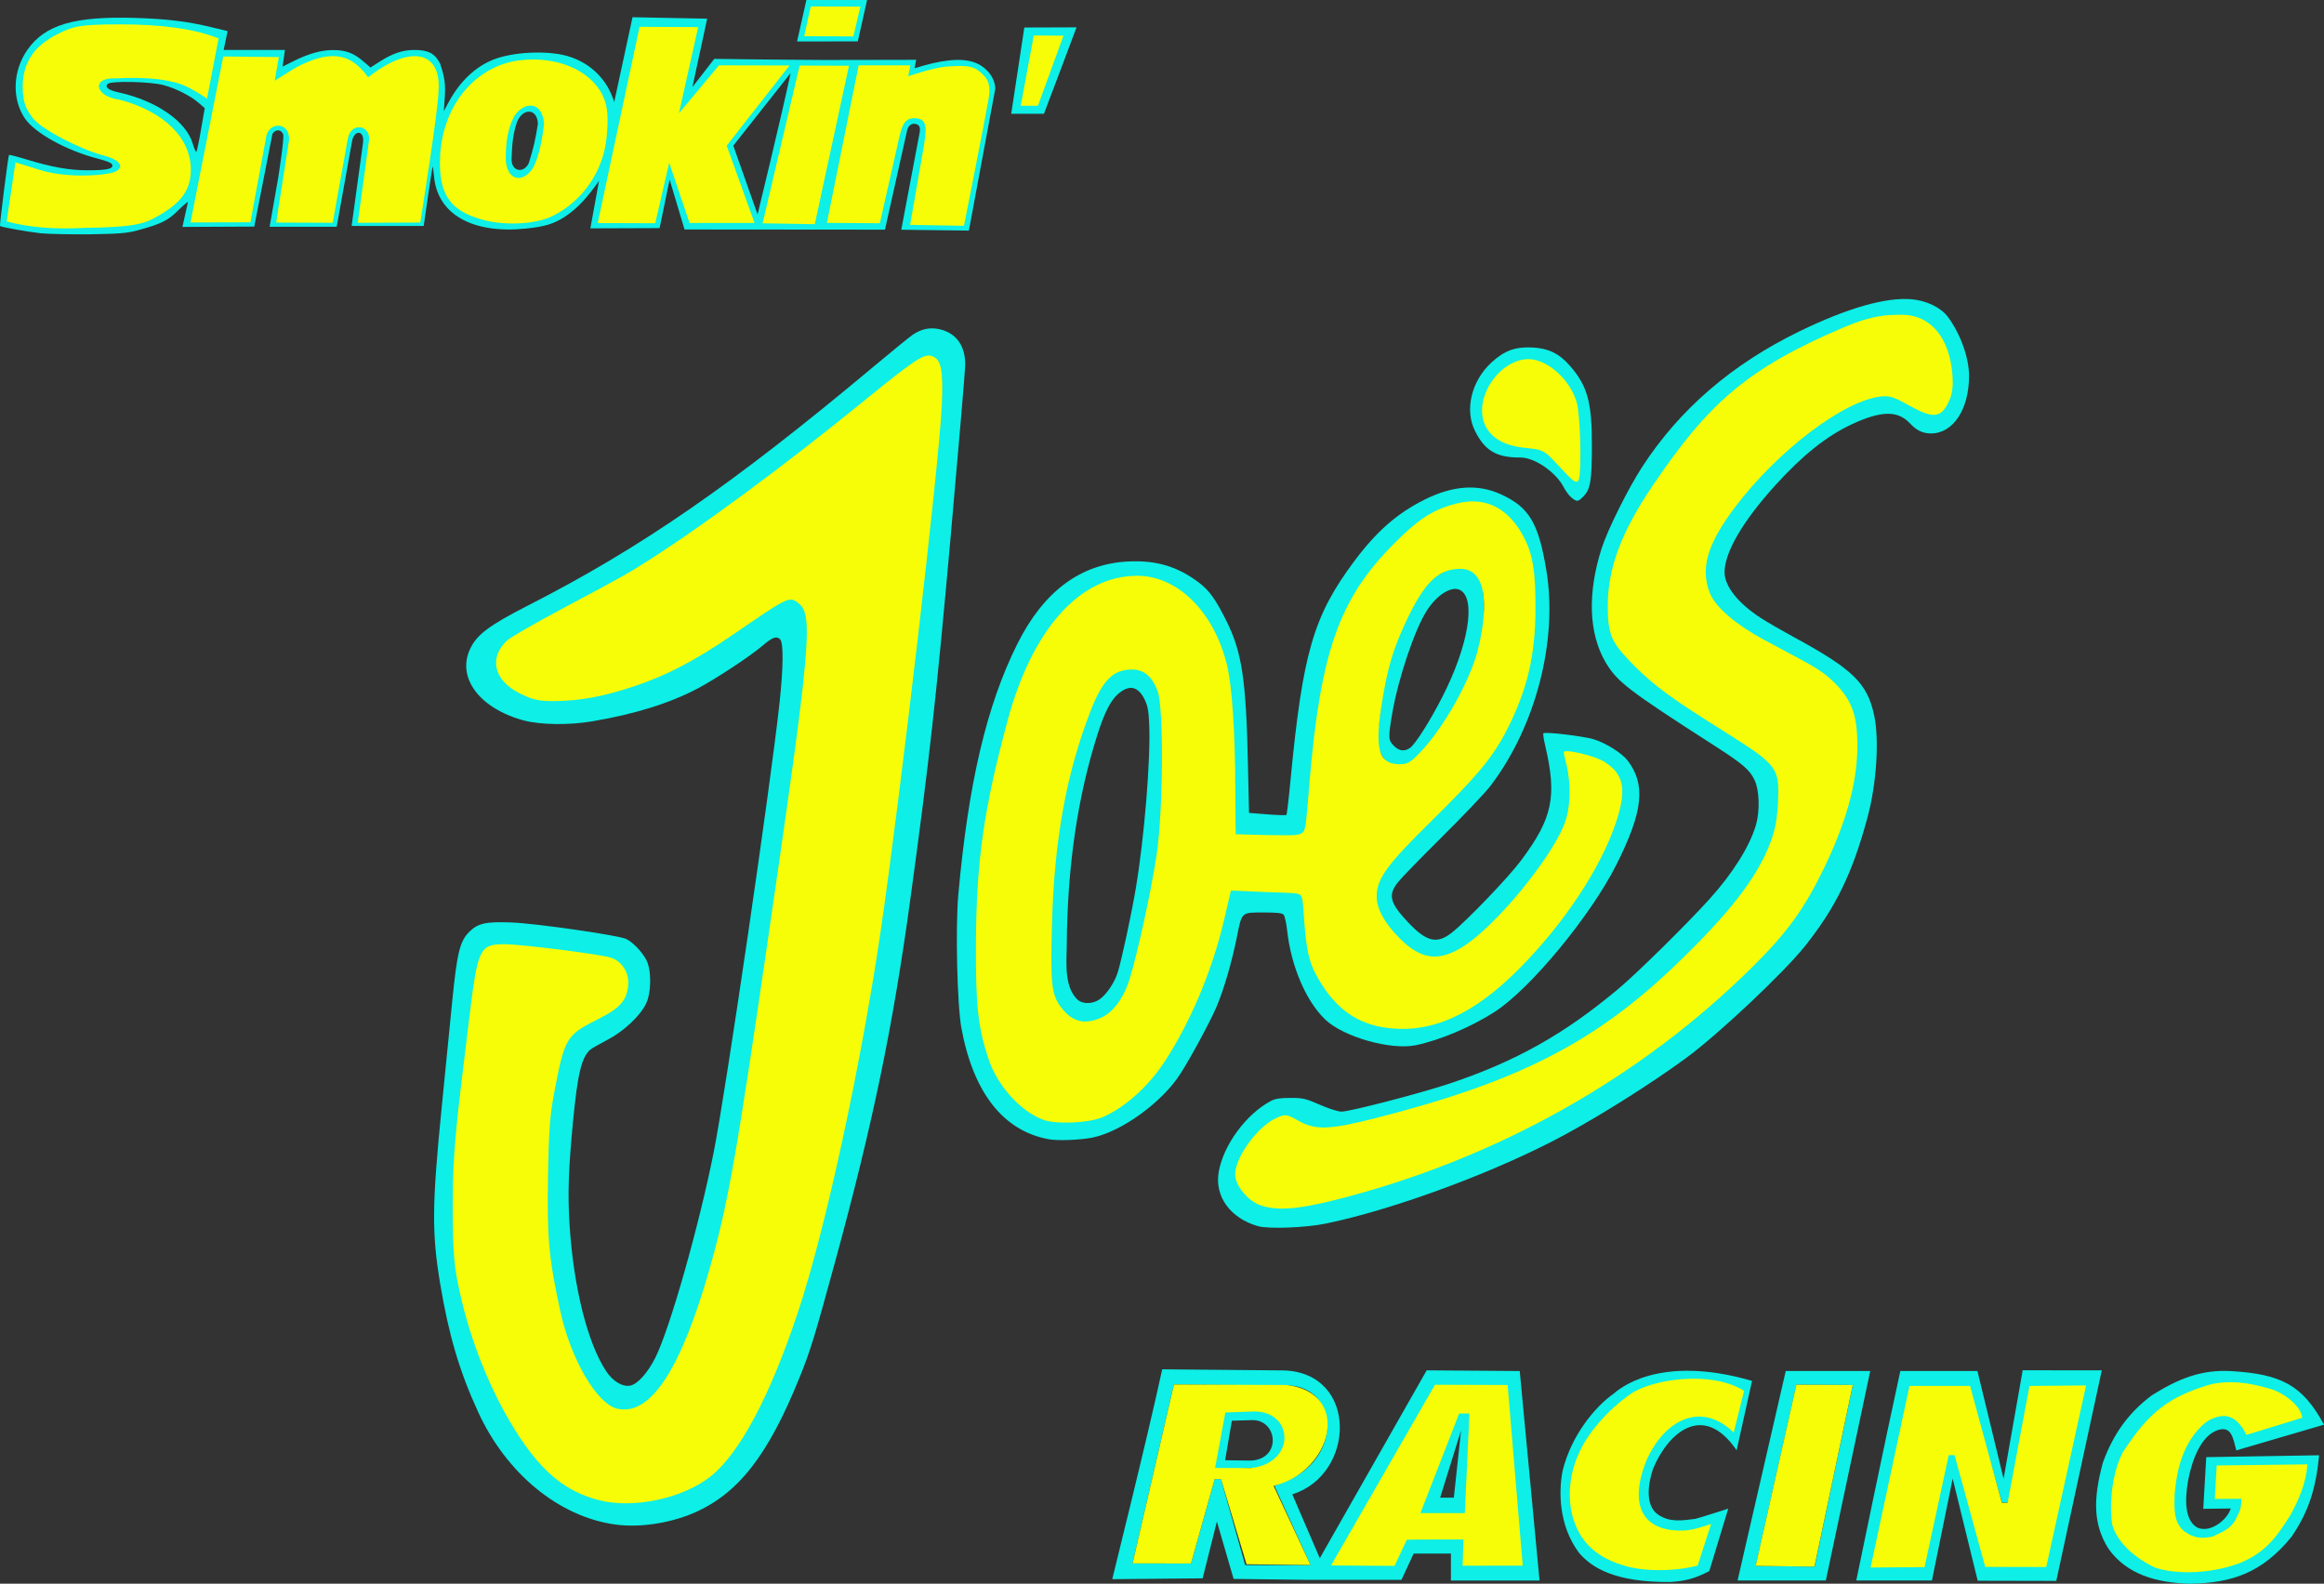
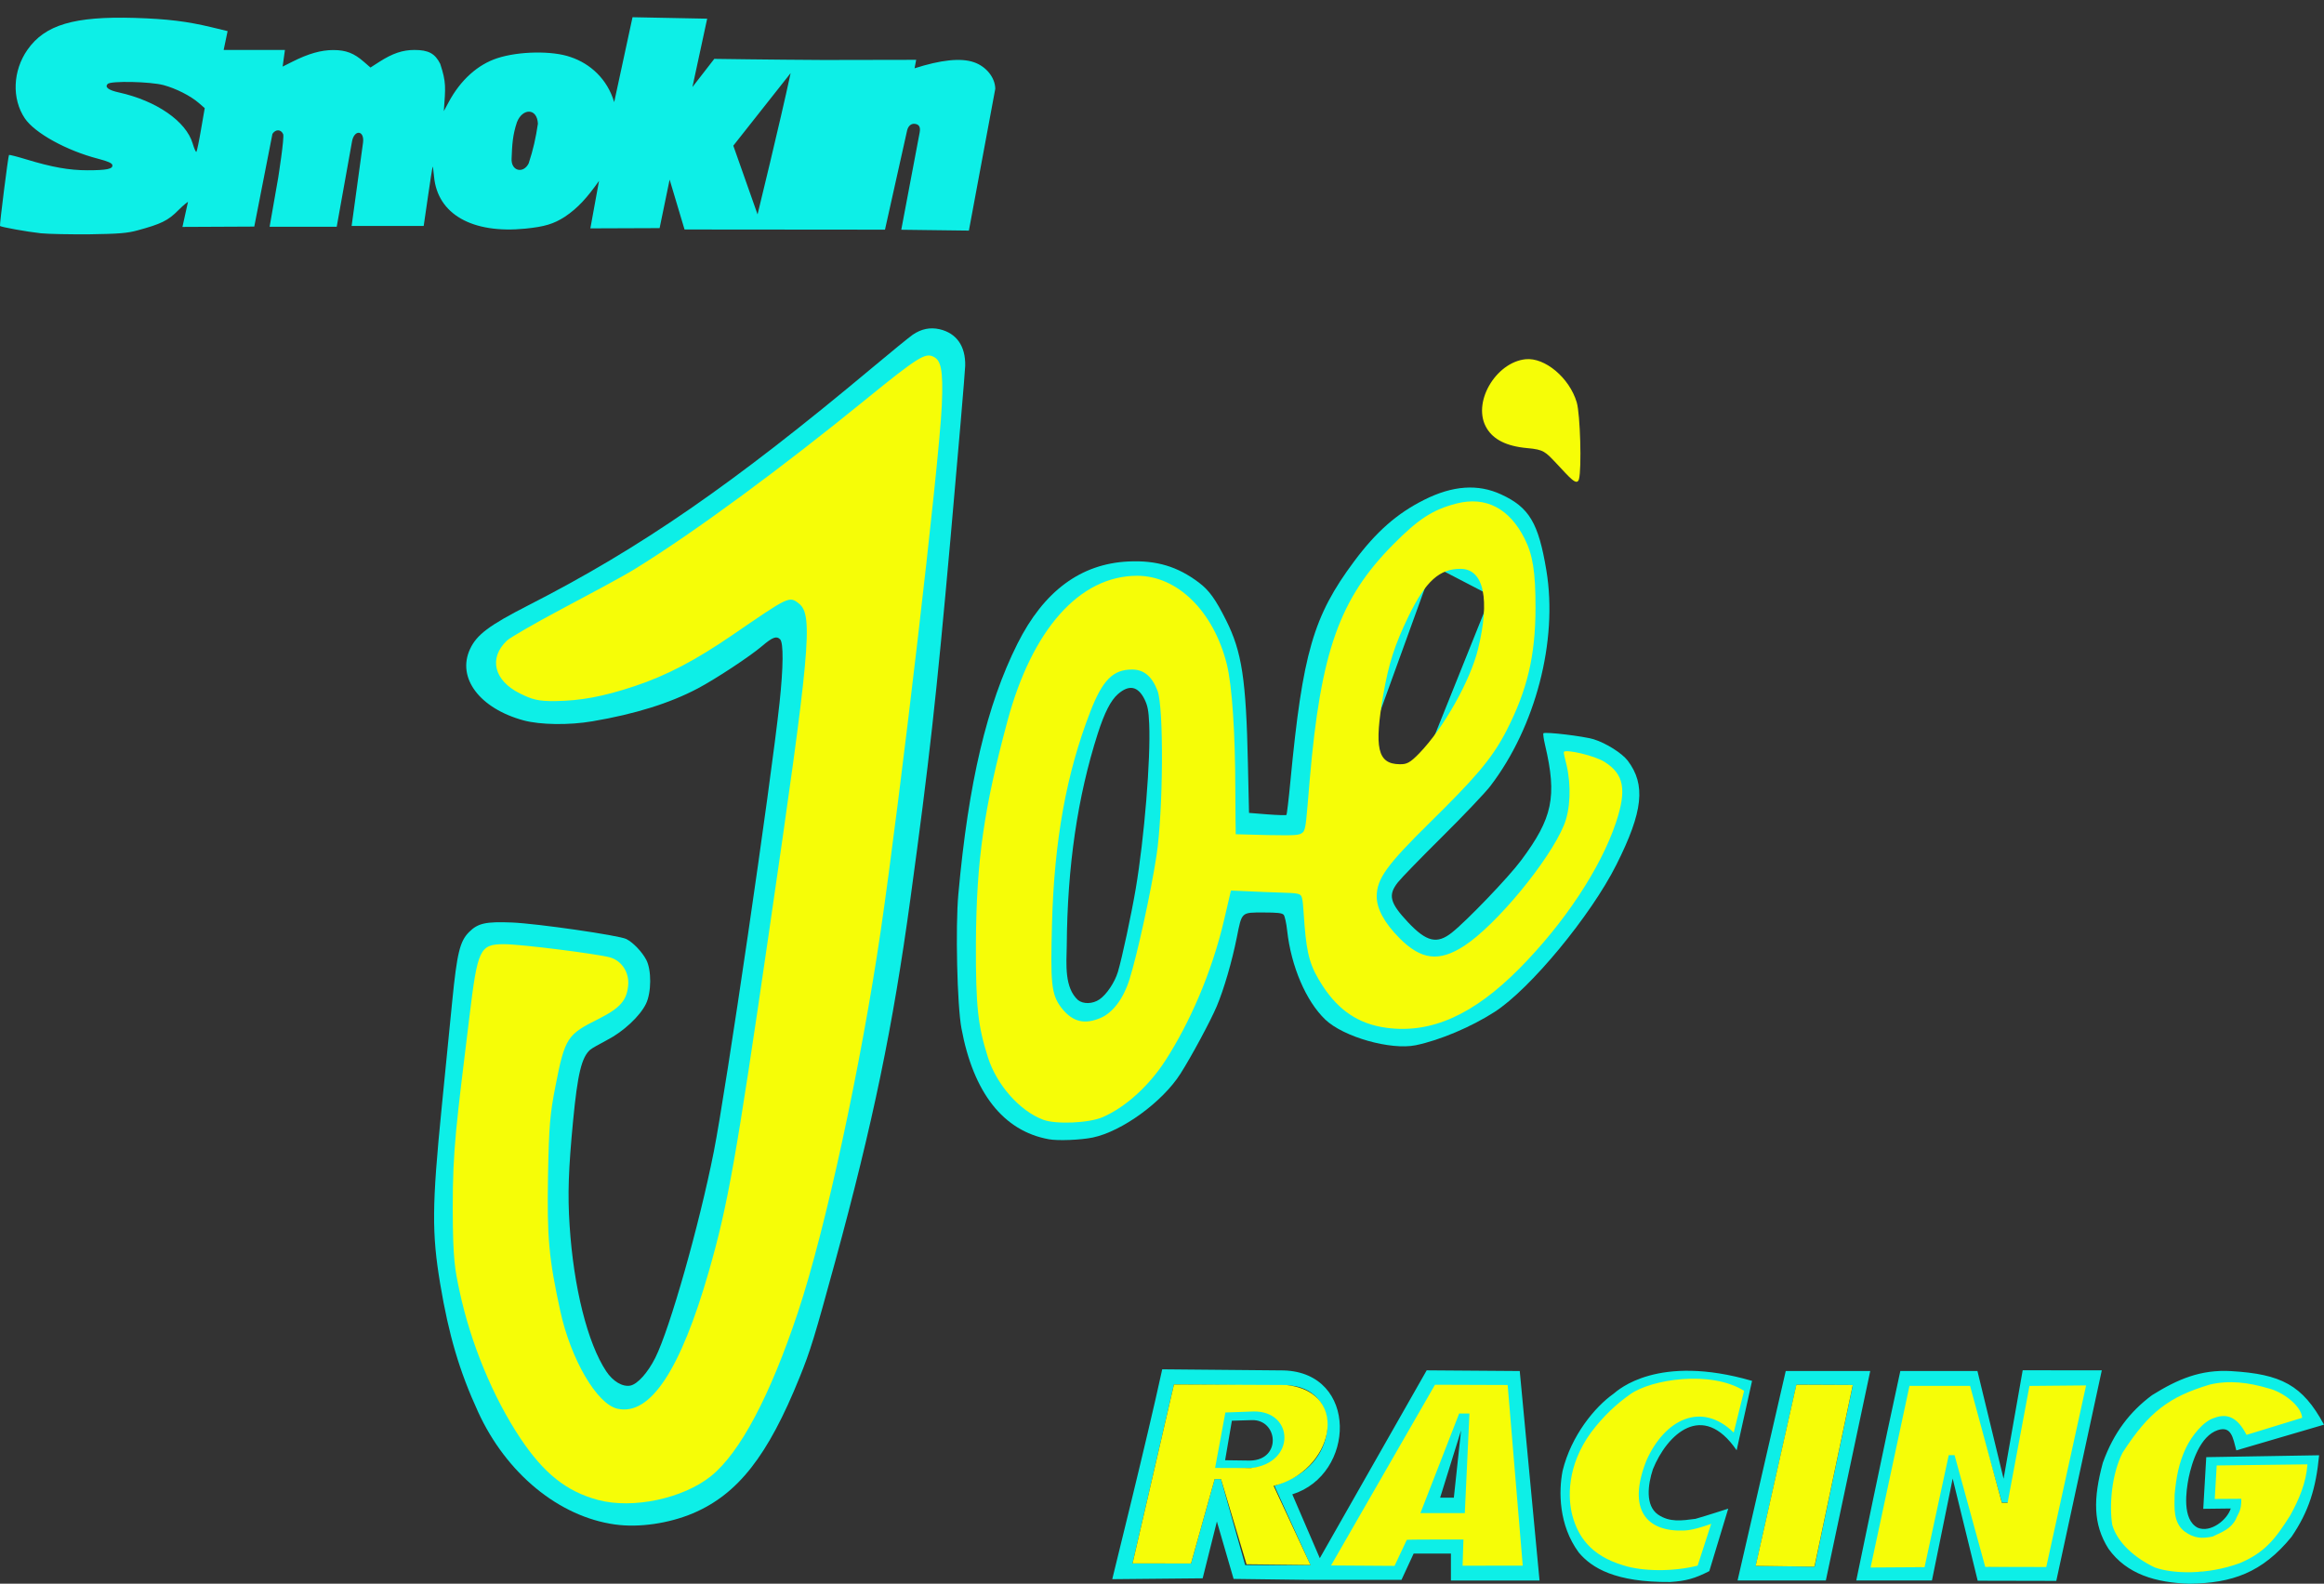
<svg xmlns="http://www.w3.org/2000/svg" enable-background="new 0 0 2711.9 1848.1" viewBox="0 0 2711.9 1848.1">
  <rect x="0" y="0" width="2711.9" height="1848.1" fill="#333333" stroke="none" />
  <g fill="#0defe7">
    <path d="m1258.9 1193.8c-14-4.5-24.1-14.9-30.9-32-3-7.5-3.3-17.5-3.2-66.9.2-59.7 1.5-89 10.3-139.9 11.8-68.3 34.4-138.3 51.3-159.6 22.9-28.9 56.7-22.7 68.4 12.4 3 9.2 4.1 18.9 4.2 73.1.1 60.3-.3 78.1-7 124.1-5.9 41.1-22.8 117.8-32.4 145.5-10.2 29.5-40.1 49.8-60.7 43.3zm24-27.5c8.3-5.6 17.9-19.9 21.6-32.2 4.9-16.5 15.7-67 20.8-97 10.1-60.1 17.5-151.2 15.7-192.4-.7-15.6-1.8-21.2-5.4-28.6-7.7-15.5-18.1-17.5-31.1-6.1-8.4 7.4-15.6 21.5-23.5 46-23.7 74.1-35.5 154.9-36.2 247.6-.5 22.2-2.7 49 13.1 63.4 6.2 4.9 17 4.7 25-.7zm-565.1 612.7c-65.7-9.1-127.1-59.6-160-131.6-21.7-47.3-34.1-89.3-44.1-149-9.9-59.2-9.7-91.6 1.7-206 4.1-41.3 8.2-82.7 12.3-124 5.6-56.4 8.9-70 19.7-80.8 10.3-10.3 19.5-12.3 49.9-11.1 29.6 1.2 125.4 15.1 133.6 19.3 8 4.1 18.2 14.8 23.2 24.2 6.3 11.9 6.1 38.2-.3 51.4-7 14.4-26.5 32.6-45.5 42.3-8.8 4.6-17.6 9.6-19.6 11.3-10 8.7-14.7 28.3-19.9 82.4-5.5 57.4-6.5 86.5-4.1 122.8 4.7 72.5 21 137.3 42.7 170 7.8 11.8 19.1 18.5 28.2 16.7 8.4-1.7 20.4-15.1 29.1-32.5 17-34 51.2-154.5 68.2-240.2 14.3-72.1 66.6-429.6 76.8-524.4 4.4-41.4 4.7-69.7.6-73.8-4.2-4.2-8.9-2.4-21 7.9-14.2 12.1-54.1 38.4-75.1 49.5-32.6 17.2-73.1 29.9-122.8 38.3-27.3 4.7-60.9 4.2-80.3-1-51.4-13.9-78.3-49.7-62.6-83.3 7.8-16.8 22.3-27.6 67.6-50.8 131.9-67.3 238.9-141.3 402-277.7 22.3-18.7 43.5-35.9 47-38.3 10-6.8 20.3-8.9 31.3-6.4 19.8 4.6 30.4 19.7 29.9 42.7-.2 7.3-8 98.7-17.3 203.2-16.6 185.6-24.6 257.3-46.5 417.7-20.5 150.3-43.9 263-87.9 424.3-23.9 87.5-28.9 104.1-41.5 135.1-37 91.8-72.1 136.5-124.6 158.8-28.1 11.8-62.9 16.9-90.7 13z" />
    <path d="m1223.7 1329.4c-52.8-9.6-87.9-54.2-101.8-129.5-5-26.8-7.1-118.1-3.6-156.4 11.8-130.3 33.2-220.9 69-292.4 30.8-61.4 73.9-93.3 129.6-95.9 32.7-1.5 57.2 5.8 82.2 24.7 11.9 9 19.3 19.3 31.6 43.8 18.5 36.9 23.4 68.9 25.5 167.4l1.3 57.5 21.3 1.7c11.7.9 21.8 1.2 22.3.7.6-.6 2.7-18.3 4.7-39.5 14.3-149.7 26.7-192.5 74.4-256.5 25.6-34.4 49.9-55.8 81.4-71.6 33.5-16.9 63-19 90.2-6.4 32.7 15.1 43.5 33.2 52.7 88.8 13.6 82-12.7 182.6-65.5 251.6-6 7.8-31 34.1-55.6 58.5s-48.1 48.5-52.1 53.6c-11.9 15-9.6 24 11.8 46.8 21.6 22.9 33.8 25.7 51.1 12 17.6-14 66.1-64.5 80.8-84.3 36.8-49.3 42.1-74.4 28-134.4-1.7-7.1-2.5-13.3-2-13.9 2-2 47.1 3.4 58.8 7 14.2 4.4 32.8 16.1 39.5 24.8 21.4 28.1 18.1 59.4-13.1 121.5-30 59.7-100.6 145.1-142.1 171.8-27.3 17.6-64 33.1-92 38.9-29.2 6-84.3-9.6-105.6-29.9-22.5-21.5-39.9-62.1-44.5-103.8-.9-8.6-2.8-16.9-4-18.4-1.8-2.2-7.1-2.8-23.8-2.8-25.9 0-25-.9-31 29.3-5.5 27.6-15.1 60.6-23.3 80-7.4 17.5-29.5 58.5-42.4 78.8-21 33-68.1 67.3-102.3 74.5-14 2.9-40.8 4-51.5 2zm91-134.3 44-173.1 165.6-16 85.3-77.7 55.2-46.9 74.8-186.3-67.4-35-70.4 194.4 2.4 68-91.9 65.5-149.8 8.2 2.9-217.5-116.9-1.5-39.2 415.9z" />
-     <path d="m1626.1 892.7c-7.2-2.1-10.4-5-14.7-13.4-4.4-8.7-4.6-18.8-.8-47.8 6.2-46.9 14.1-73.5 34.1-114.3 15.5-31.7 24.4-42.5 41.1-50.3 33.1-15.4 50.9 8.1 45 59.6-5.2 45.5-19.3 79.5-52.2 125.7-26.1 36.5-37.1 45-52.5 40.5zm19.3-20c6.3-4.4 23.6-31.7 38.1-60.3 30.1-59.1 39.1-113.8 20.4-123.8-9.9-5.3-27.1 5.3-39.2 24.4-13.9 21.7-33.2 79.2-40 119.1-4.9 28.8-4.8 31.6 1.8 38.2 6.2 6.2 12.3 7 18.9 2.4zm188.4-292c-2.8-2.2-7-8-9.6-13-8.5-16.2-33-33.9-50.1-33.8-29.2.2-41.9-9.1-52.9-31-12.3-24.6-4.3-58.2 19.1-79.8 15-13.9 27.8-18.6 47.9-17.6 18.6.9 31.3 7.1 43.6 21.2 20.8 23.7 26 42.9 25.8 94.7-.1 40-1.8 49.7-9.9 57.9-6.4 6.4-7.4 6.6-13.9 1.4zm-366 850.1c-32.1-9.2-50.6-34.6-45.7-63 5.3-31.4 32-67.8 61-83.1 5-2.6 10.6-3.5 22.7-3.5 14.7 0 17.6.7 34.4 8 10.3 4.5 21.3 8 25.1 8 10 0 91.9-21.3 126.7-32.9 76.9-25.8 133.7-57.7 196.5-110.4 22.6-19 79.1-74.7 106-104.4 27.5-30.4 47.1-61.6 54.5-86.7 4.7-15.9 4.1-40.4-1.4-52.1-5.8-12.4-13.6-19.1-47.1-40.6-100.3-64.4-113.5-74.5-126.9-97.2-19.7-33.6-21.4-80.5-4.7-132.8 6.9-21.7 30.7-69.5 47.2-95 43.7-67.4 104.9-120.2 184-158.6 55.8-27.1 100.3-39.8 130.4-37.3 17.5 1.5 34.5 9.7 42.6 20.7 14.6 19.7 24.6 47.7 24.6 68.8 0 39-18.6 67.1-44.3 67.1-9.7 0-16.9-3.4-24.6-11.7-14.3-15.3-33.4-15-67.7.9-29.4 13.7-57.3 35.9-89.3 71.1-38.1 42-59.4 78.5-59.4 101.7 0 16.4 16.1 36.5 42.7 53.6 7.1 4.6 23.6 14.1 36.6 21.2 70.9 38.5 87.3 54.5 95.4 92.7 6 28.3 2.6 79.7-7.8 118.3-17.5 64.9-36.7 104.7-72.6 149.9-24.8 31.3-101.8 103.8-139.5 131.4-39.3 28.8-97.1 65.4-141.3 89.3-77.7 42.2-196.7 86.5-277.6 103.4-23.9 5.1-68 6.8-80.5 3.2z" />
  </g>
  <path d="m698 1750.4c-37.2-9.9-63.6-31.4-90.7-71.9-32.3-48.5-58.1-111.4-71-171.6-5.3-24.9-7.9-36.3-8-96.7-.1-69.2 4.2-98.1 19.5-224 9.5-78.3 11.9-84.4 40.2-84.4 20.4 0 108.4 11.3 123.4 15.3 13.7 3.6 23.2 17.5 21.6 33-1.7 17.1-8.9 26-34.5 38.9-36.2 18.2-39.2 20.9-50.4 78.8-6.3 32.3-7.5 45.4-8.6 104.1-1.3 72.7 1 96.8 14.3 158 12.2 55.9 42.6 108.7 66.8 114 38.2 8.5 73.5-45.3 106.5-160.1 22.4-78.1 31.8-131.3 70.3-396.4 47.7-327.7 51.9-369.3 35.1-382.9-11.7-9.4-11.8-8.6-78.1 36.7-42.5 29.1-76.1 46.9-113.6 59.4-38 12.7-63.9 17-91.9 17.5-21.4.4-28.3-2.1-42-8.8-30.7-15.1-37-41.6-15.1-62 3.5-3.3 32.4-20 63-36.3s69.9-37.1 85.5-46.7c71.6-44.1 173.7-119.8 270-198.2 61.8-50.4 69.5-54.2 78.6-50 8.8 4 12 14.1 10.1 56.8-3 68.9-48.9 460.5-71.2 612.8-23 156.8-64.2 348-96.7 445.7-32.6 97.8-67.6 163.8-101.4 191.1-32.5 26.1-90.9 38.7-131.7 27.9zm519.4-443.7c-27.9-10.4-54.6-41.3-64.6-72.9-11.4-36-14.3-58-14-132.5.5-98.5 9.7-159.1 36.7-259.5 28.7-107 84.1-169.9 151.5-169.9 46.9 0 89 41.3 104.5 102.9 6.4 25.4 9.9 82.4 10 145.8 0 25.7.5 52.9.5 52.9l37.7 1c31.1.4 36.8.6 40.7-3.3 3.7-3.6 4-15.6 7.9-61 12.9-150.3 34.8-211.6 97.4-274.8 28.7-29 45.6-40.6 73.9-47.8 34.6-8.9 61.9 6.1 79.4 40.8 9.5 18.8 12.9 38.3 12.8 81.3-.1 55.8-9.7 95.8-34 143.2-17.3 33.6-38 56.4-88.8 106.5-50.7 49.9-62.5 66.1-62.5 86.8 0 13.8 8.5 30.4 26.6 48.6 25.1 25.2 46 28.2 75.6 8.9 37.2-24.2 99.5-99.6 116.4-141.1 7.5-18.3 8.4-46.3 3-69.5-1.7-7.2-3.9-15-3.1-15.8 3-3 35.7 4.4 47.4 11.8 22.6 14.3 26.1 32.3 13.3 70.7-18 53.9-60.7 117.8-112.4 170.1-53.7 54.3-103.1 76.5-155.3 69.5-33.2-4.4-56-20.9-74-48.1-15.3-23.1-18.9-37.3-21.7-71.4-1.7-21.3-1.7-32.4-4.5-35.2-3.2-3.2-12.2-2.5-42.9-3.8l-38.5-1.7-7.8 33.5c-14.7 63.4-41.3 122.4-68.6 164.7-18.5 28.7-45.6 54.1-72.9 66.1-16.3 7.2-55.1 8.7-69.7 3.2zm66.8-118.8c14.1-5.9 26.6-22.2 33.8-45 9.1-28.9 25-101.7 31.5-144.3 7.9-51.6 8.7-173.4 1.2-192.6-6.5-16.8-15.9-24.7-29.7-24.7-22.1 0-34.4 12.1-48.8 49.4-27.8 71.8-42 149.9-44.6 247-1.8 67.8-1.2 82.4 10.7 98 13.7 17.8 28.1 19.7 45.9 12.2zm372.1-309c28.3-29.3 59.3-84.4 68.4-121.3 14.1-57.6 7.2-93.8-20.5-93.8-24.2 0-40.4 14-60.3 54.8-16.8 34.5-23.6 56.6-29.8 92.5-10.5 61.2-7 80.5 19.3 80.7 7.8.1 11.6-1.2 22.9-12.9zm160.2-337.8c-13.3-14-14.9-16.5-34.5-18.2-24.4-2.2-39.2-10.2-46.9-22.8-18.2-29.4 10.1-77.2 45-80.9 22.5-2.4 51.3 21.6 59.8 50.3 4.1 13.8 5.9 77.5 2.6 89.6-2.4 8.8-11.1-2.2-26-18z" fill="#f6fd07" />
-   <path d="m1470.3 1406.3c-13.3-4.7-26.5-20.2-28.7-32.4-3.6-19.2 25.4-60 48.7-69.7 9-3.8 10.5-4.5 24.1 3.2 20.3 11.6 35.6 11.5 93.1-3.2 165.6-42.5 255-88.2 351.2-181.4 56.4-54.6 91.5-97.1 107.5-140.5 5.6-15.3 7.6-26.1 8.6-48.3 2-42.3-3-42.5-80.9-91.8-52.3-33.1-71.9-49-94.5-73.2-18.9-20.2-23.3-29.7-23.3-61.9 0-43.8 15.8-86.3 52.3-140.2 65.7-97.2 111.1-137.2 223.1-184.9 32.9-14 49-14.6 67.9-14.7 33.3 0 55.6 26.7 58.9 69.9 1.1 14.7-.1 23.6-5.4 33.8-8.5 16.5-17.6 17.4-43.6 3-17.6-9.7-22.8-12.4-33.7-11.4-43.9 4.3-121.7 63.9-171.1 129.4-33.7 44.7-39.8 72.3-29.5 99.5 6.7 17.8 32.8 38.6 63.1 54.9 51.4 27.8 66.1 33.8 82.2 49.9 20.7 20.7 27.1 38.1 27.1 74.1 0 43.8-13.7 90.6-39.1 143-22.4 46.2-41.9 73.8-81.9 113.5-130 129.4-299.4 226-489.2 273.6-45.6 11.5-69 12.2-86.9 5.8z" fill="#f6fd07" />
  <path d="m47.5 272.2c-15.7-1.7-46.1-7.2-47.5-8.5-.7-.7 9.5-81.6 10.5-82.9.3-.4 9.4 1.9 20.2 5.2 29.9 9.1 50.1 12.7 71.2 12.7 22.6 0 30.1-1.5 29.2-6.1-.4-2.3-5.3-4.4-16.8-7.4-36.7-9.5-73.9-30-85.4-47.2-15.3-22.8-14-55.5 3.2-80 20.4-29.1 54.5-39.2 125.3-37.1 38.2 1.2 60.9 4 90.4 11.1l17.8 4.3-4.6 22h71.5l-2.7 19.4 11.4-5.7c18.6-9.4 33.5-13.6 47.7-13.6 14.9 0 24.3 3.7 35.8 13.8l7.6 6.6 10.6-6.8c15.2-9.7 26.9-13.7 40.7-13.7 16.4 0 24 4.1 30.1 16.2 7.2 21.9 6.2 27.3 4.2 55.2l5.8-10.8c13.7-25.4 33.6-43.5 56.6-51 25.1-8.2 64.3-8.9 85.6-1.3 23 7.7 42.9 25.8 50.8 52.6l21.4-99.1 87.1 1.7-17.2 79.8 25.5-32.9s68 1 127.5 1.3l108.1-.2-1.9 9.9c30.4-9.7 53.9-12.5 69.5-7 14.3 5 24.5 17.9 24.7 30.9l-30.8 165.5-78.9-1 21.5-113.7c1.3-7.1-1.5-9.4-5.8-9.9-3.7-.4-7.5 1.9-8.9 7.8l-25.8 115.7-233.9-.2-17.4-58.2-11.7 56.6-80.8.3 10.1-55.4c-13.7 19.3-24.4 31.5-39.8 41.8-13.2 8.5-23.6 11.6-46.1 13.9-62 6.2-102.5-16.8-106.6-60.6-.6-6.8-1.4-12.1-1.7-11.8-.5.5-10.4 69.3-10.4 69.3h-84.1l13.3-97.1c2-14.8-10.4-15.9-12.9-1.2l-17.8 99.2h-78.3s7.1-40.1 10-57c0 0 7.5-47.5 5.8-51.1-2.6-5.8-8.8-5.9-12.5-.3l-21.2 108.2-83.8.4 6.5-29.4s-5 3.5-11.2 9.8c-12 12.2-20.2 16.2-48 23.7-11.8 3.2-21.6 4-55.4 4.5-22.6.2-48.4-.3-57.3-1.2zm569.4-81.5c5.2-15.7 8.4-30 10.8-46.4-1-18.7-18.2-18.1-24.5-1.6-5 14.9-5.6 26.3-6.2 42.1-1 14.8 13.6 18.4 19.9 5.9zm305.7-105.4-66.9 84.7 28.3 80.2c0-.1 25.6-104.5 38.6-164.9zm-688 65.7 4.3-24.8-6.9-6c-9.7-8.4-26.7-17-41.2-20.9-15.3-4.1-61.4-5.1-65.1-1.4-3.8 3.8.8 7.3 13.1 10 43.8 9.7 78.4 33.7 86 59.5 1.8 6.1 3.8 10.5 4.4 9.8.6-.8 3.1-12.6 5.4-26.2z" fill="#0defe7" />
-   <path d="m930.1 48.4 10.9-48.4h70.8l-10.8 48.3zm265.2-16.3 60.9-.2s-26.5 71-38 100.9h-38.2z" fill="#0defe7" />
-   <path d="m7.8 258.4 10.2-69 29.2 9.1c30.9 9.6 75.6 6.7 87.6 1.7 11.1-5.7 4.7-13.9-14-18.8-27.3-7.2-72.3-30.4-82.4-43.5-7.2-9.4-11.9-16.9-11.9-36.8 0-29.8 15.2-48.8 41.5-61.7 16.6-8.2 23.3-11 71.8-11 49.7 0 87.6 5.4 115.3 16.4l-13.5 70.2s-12.8-8.7-24.2-14.1c-24.1-11.5-66.2-10.4-81.7-9.4-29.7-1.7-25.5 21.1 4.2 24.9 51.7 13.8 82.8 44.6 82.8 81.6 0 27.5-15.5 42.1-44.7 57.5-11.2 5.9-25.8 9.8-78.8 10.4-31.4 1.7-62.8.3-91.4-7.5zm214.5 1.2 38.2-193.7 64.9.7-4.8 27.5 24.6-15.3c35.8-18.6 62.1-20.3 84.4 11.4 49.3-38.8 85.8-30.6 82.1 16.1 0 21.1-21.3 153.4-21.3 153.4l-72.9.3 13.1-96.2c2.2-17.7-20.7-21.9-24.6-2.6-4.6 24.8-17.7 98.8-17.7 98.8l-66-.3 15-96.3c1.2-21.4-23.2-21.5-26.5-4.5l-18.6 100.5zm344.3-2.3c-39.4-9.8-55.6-28.3-53-75.9 3.3-59.9 42.3-105 93.3-111.1 42.6-5 82 11.3 96.4 41.1 6.5 13.4 6.4 27.1 4.8 46.7-3.3 40.7-27.6 76.2-63.1 93.9-21.2 10.4-56.2 10.8-78.4 5.3zm54.3-59.8c10.7-16.5 14-54 14-54-3.8-30.6-28.7-21.6-36.1-5.3-8.9 18.5-8.6 38.9-8.6 49.4 2.2 24.1 20 25.2 30.7 9.9zm76.6 62.8 48.8-229 68.4.3-22.4 100.5 46.7-55.9 82.3.2-73.3 93.6 32.5 90.2h-75.9l-23.7-70.3-16.3 70.6zm240.9-218.1 7.7-34.7 57.9.2-8.2 34.8zm-48.5 218.4 43.2-184.1 57.6.2-39.9 184.9zm172.1 1.8 14.9-85.4c4.3-24.8 6.2-37.4-7.1-38.9-16.3-1.9-18 11.2-22.9 33.1l-20.2 89.3-61.8-.4 37.1-183.9h60.4l-2.6 12.7c11.1-3.4 30.4-10.1 46.6-11.4 25.7-1.8 31.7.5 41 9.9 8.5 8.5 8 17.6 5.9 29.8-4 23.1-28.4 146.3-28.4 146.3zm129.1-138.9 15.2-82.1 34.7.2-29.8 81.8z" fill="#f6fd07" />
  <path d="m1842.3 1811.7c-23.7-32.1-23.5-71.8-18.9-95.3 10.1-41.2 37.5-74.5 59.6-90.1 5.4-4.4 51.6-46.8 161.5-14.9l-18 81c-39.7-58.1-81.2-18.7-97.7 22.1-5.8 17.6-9.3 42.3 6.1 53 13.6 9.1 27.3 7 43.5 4.9 11.8-3.3 38.3-11.9 38.3-11.9l-22.1 72.9c-17 8.7-27.3 11.5-45.6 12.7-63.9.5-91.5-16.3-106.7-34.4zm132.6 13.1 11.4-37.4c-50.5 9.6-72.3-4.3-76.4-22.1-.9-32.8-3.6-66.2 19.5-89.9 16.5-16.2 32.8-26.5 55-26.8l33.7 4.4 7.3-33.7s-52.4-4-72.5-2c-50.8 7.8-90.9 53.8-110.1 93-6.2 24.3-12.8 54.7 8.3 87 19.2 16.8 44.4 24.8 66.3 30.2 19.5 1 39.7-1 57.5-2.7zm485.5-17.5c-18.3-29-17.7-58.8-6.6-100.3 12.7-35.4 31.8-59.8 57.4-78.9 29.8-18.6 56.7-30.2 92.5-28.1 58 3.5 83.1 16 108.2 62.5l-102.3 30c-4-15-5.8-28.7-21.5-23.7-20.9 6.8-30.4 37.9-34.1 55.5-3 15.3-8 49 10.6 58.5 14.8 6.2 34.3-9 38.5-22.5l-32.1.4 3.5-60.3 131.7-2.2c-3.7 38.6-12 65.5-32.2 95.2-34.2 41.9-69.4 54.1-119.2 54.7-39.1-1.2-73.1-11-94.4-40.8zm184.2-9.1c27.6-34.6 32.1-39.6 37.3-78l-90.2.1 1.8 21.8 26.9.9c4.8 40.7-32.5 57.9-66.6 58.1-27.7-10.8-25-31.3-25.1-57.7.4-34.1 10.2-55.6 28.2-82.4 20.1-11.5 31.1-14 52.5-12.9 4.7 4.3 12.4 11.6 15.8 16.9l54.9-14.3c-13.2-25.4-24.7-25-47.9-31.9-27.5-.3-45.7-2.9-71 4.8-32.7 10.4-48.7 24.5-66.6 51.5-19.3 28.3-26.5 48.8-27.1 80.9-.5 23.1 3.7 34.5 17.8 50 21.7 20.4 39.4 21.7 65.8 26.4 33 8.3 80.8-24.4 93.5-34.2zm-1288.4-200.3 141.8 1.3c87.2 2.7 84 121.5 10 144.6l32.1 74.5 124.7-219.2 108.6.8 23.1 244.5h-103.4v-31.5h-43.5l-14.2 30.7h-109.5l-86.4-1.1-19.5-67-16.6 66.3-105.5 1c-.1-.2 40.6-163.1 58.3-244.9zm173 228.4-42-92.3 17.6-7.5c60.3-27.1 57.5-107.6-2.2-109.9-39 0-132.7-1-132.7-1l-48.3 208.8 68.2.1 27.6-98.5h7.4l28.2 100.4zm-119.1-110.8 12.3-70.8 38.5.7c53.9-3.6 57.5 66.2-1.3 67.7zm50.2-58.3-22.8.7-7.9 46.1 29.6.4c36.9-1.1 32-48.6 1.1-47.2zm162.5 163.3 18.2-30.3 76.8-5.7.4 29 51.8.1-23.5-192.7-67.3 2.5-104.5 195.6zm78.8-178.5 16.6.2-5.6 128.7-59.2-.2zm3.3 27.3-24.4 78.4h16zm378.9-69.4h98.6l-51.8 244.4c-.7.1-103 0-103 0zm78.3 16.3-65.8-.3-47.5 211.4 68.7.9c-.1 0 28.9-137.9 44.6-212zm55.4-16.3h90l30.5 125.7 22.3-126.6 92.3.1-53.1 245.7-91.7-.2-29.2-119.2-24.2 118.9h-88.3s34.7-168.4 51.4-244.4zm210.9 20.8-60-.7-21.1 133.5c.3-.1-11.2 0-11.2 0l-36.3-127.9-70.5-5.1-41.5 205.9 54.4 2.4 27.9-133.8 13.5.2 37 132.8 62-.4z" fill="#0defe7" />
  <path d="m2048.7 1827.3 47.5-211.4 65.8.3-44.7 212zm267.9 1.2-35.8-130.4h-6.8l-28.2 130.7-63 .4 45.4-212h70.7l37.1 136.5h6.7l25.5-136.4 66.1-.6-46.5 211.9zm197.8.6c-22.7-10.8-43.4-28.4-49.6-49.7-3.6-22.5-.8-58.9 12-84.1 31.1-48.3 54.6-65.3 101.5-79.5 22.9-5.5 45.4-2.6 69 4.4 16.3 3.9 38.3 20.3 39.1 34.3l-64.9 19.9c-11.3-22.2-24-24.9-37.6-19.8-12.9 3.8-26.4 21.1-33 34.8-8.5 17.9-11.4 34.3-13.3 54.6-.2 15.2-1.9 32.5 11.4 43 11.6 8.5 20.6 8.5 32.8 6.1 11.3-5.4 21.2-8.8 27.2-20.2 2.7-7.1 6.6-9.3 6.4-23.9l-31 .2 2.3-39.1 105.9-1.3c-1.6 21.7-9.7 40.6-20 59.4-17.4 27.7-30 43.7-59 55.9-37.9 13.9-78.2 12.6-99.2 5zm-620-2.4c-39.4-11.7-53.2-35-59.5-57.9-5.4-19.9-6.9-58.1 21.9-97.5 14.2-18.8 29.6-33.1 45.4-44.2 24.4-17.6 94.4-28.4 133-4.1l-12.1 48.7c-37.6-36.7-80.5-15.6-101.9 32.7-22.9 57.9.6 83.6 44.6 81.6 11.5-.4 31-7.8 31-7.8l-15.8 48.8c-28.8 7.3-64.6 6.8-86.6-.3zm-186.7-30.2s-65.6-.1-66.1.4l-14.3 30.4-74.1-.5 121.3-210.9 84.8.3 17.6 210.8-70.2.1zm7-147h-12l-45.2 116.2h51.8z" fill="#f6fd07" />
  <path d="m1424.8 1726h-7.4l-27.6 98.5-68.2-.1 48.3-208.8 131.3.6c76.9 8.8 53.8 101.2-15 117.7l43 92.3-74.6-.8zm34.8-12.9c52.9-5.6 50.5-66.6 3.4-66l-33.1 1.2-12 64.7z" fill="#f6fd07" />
</svg>